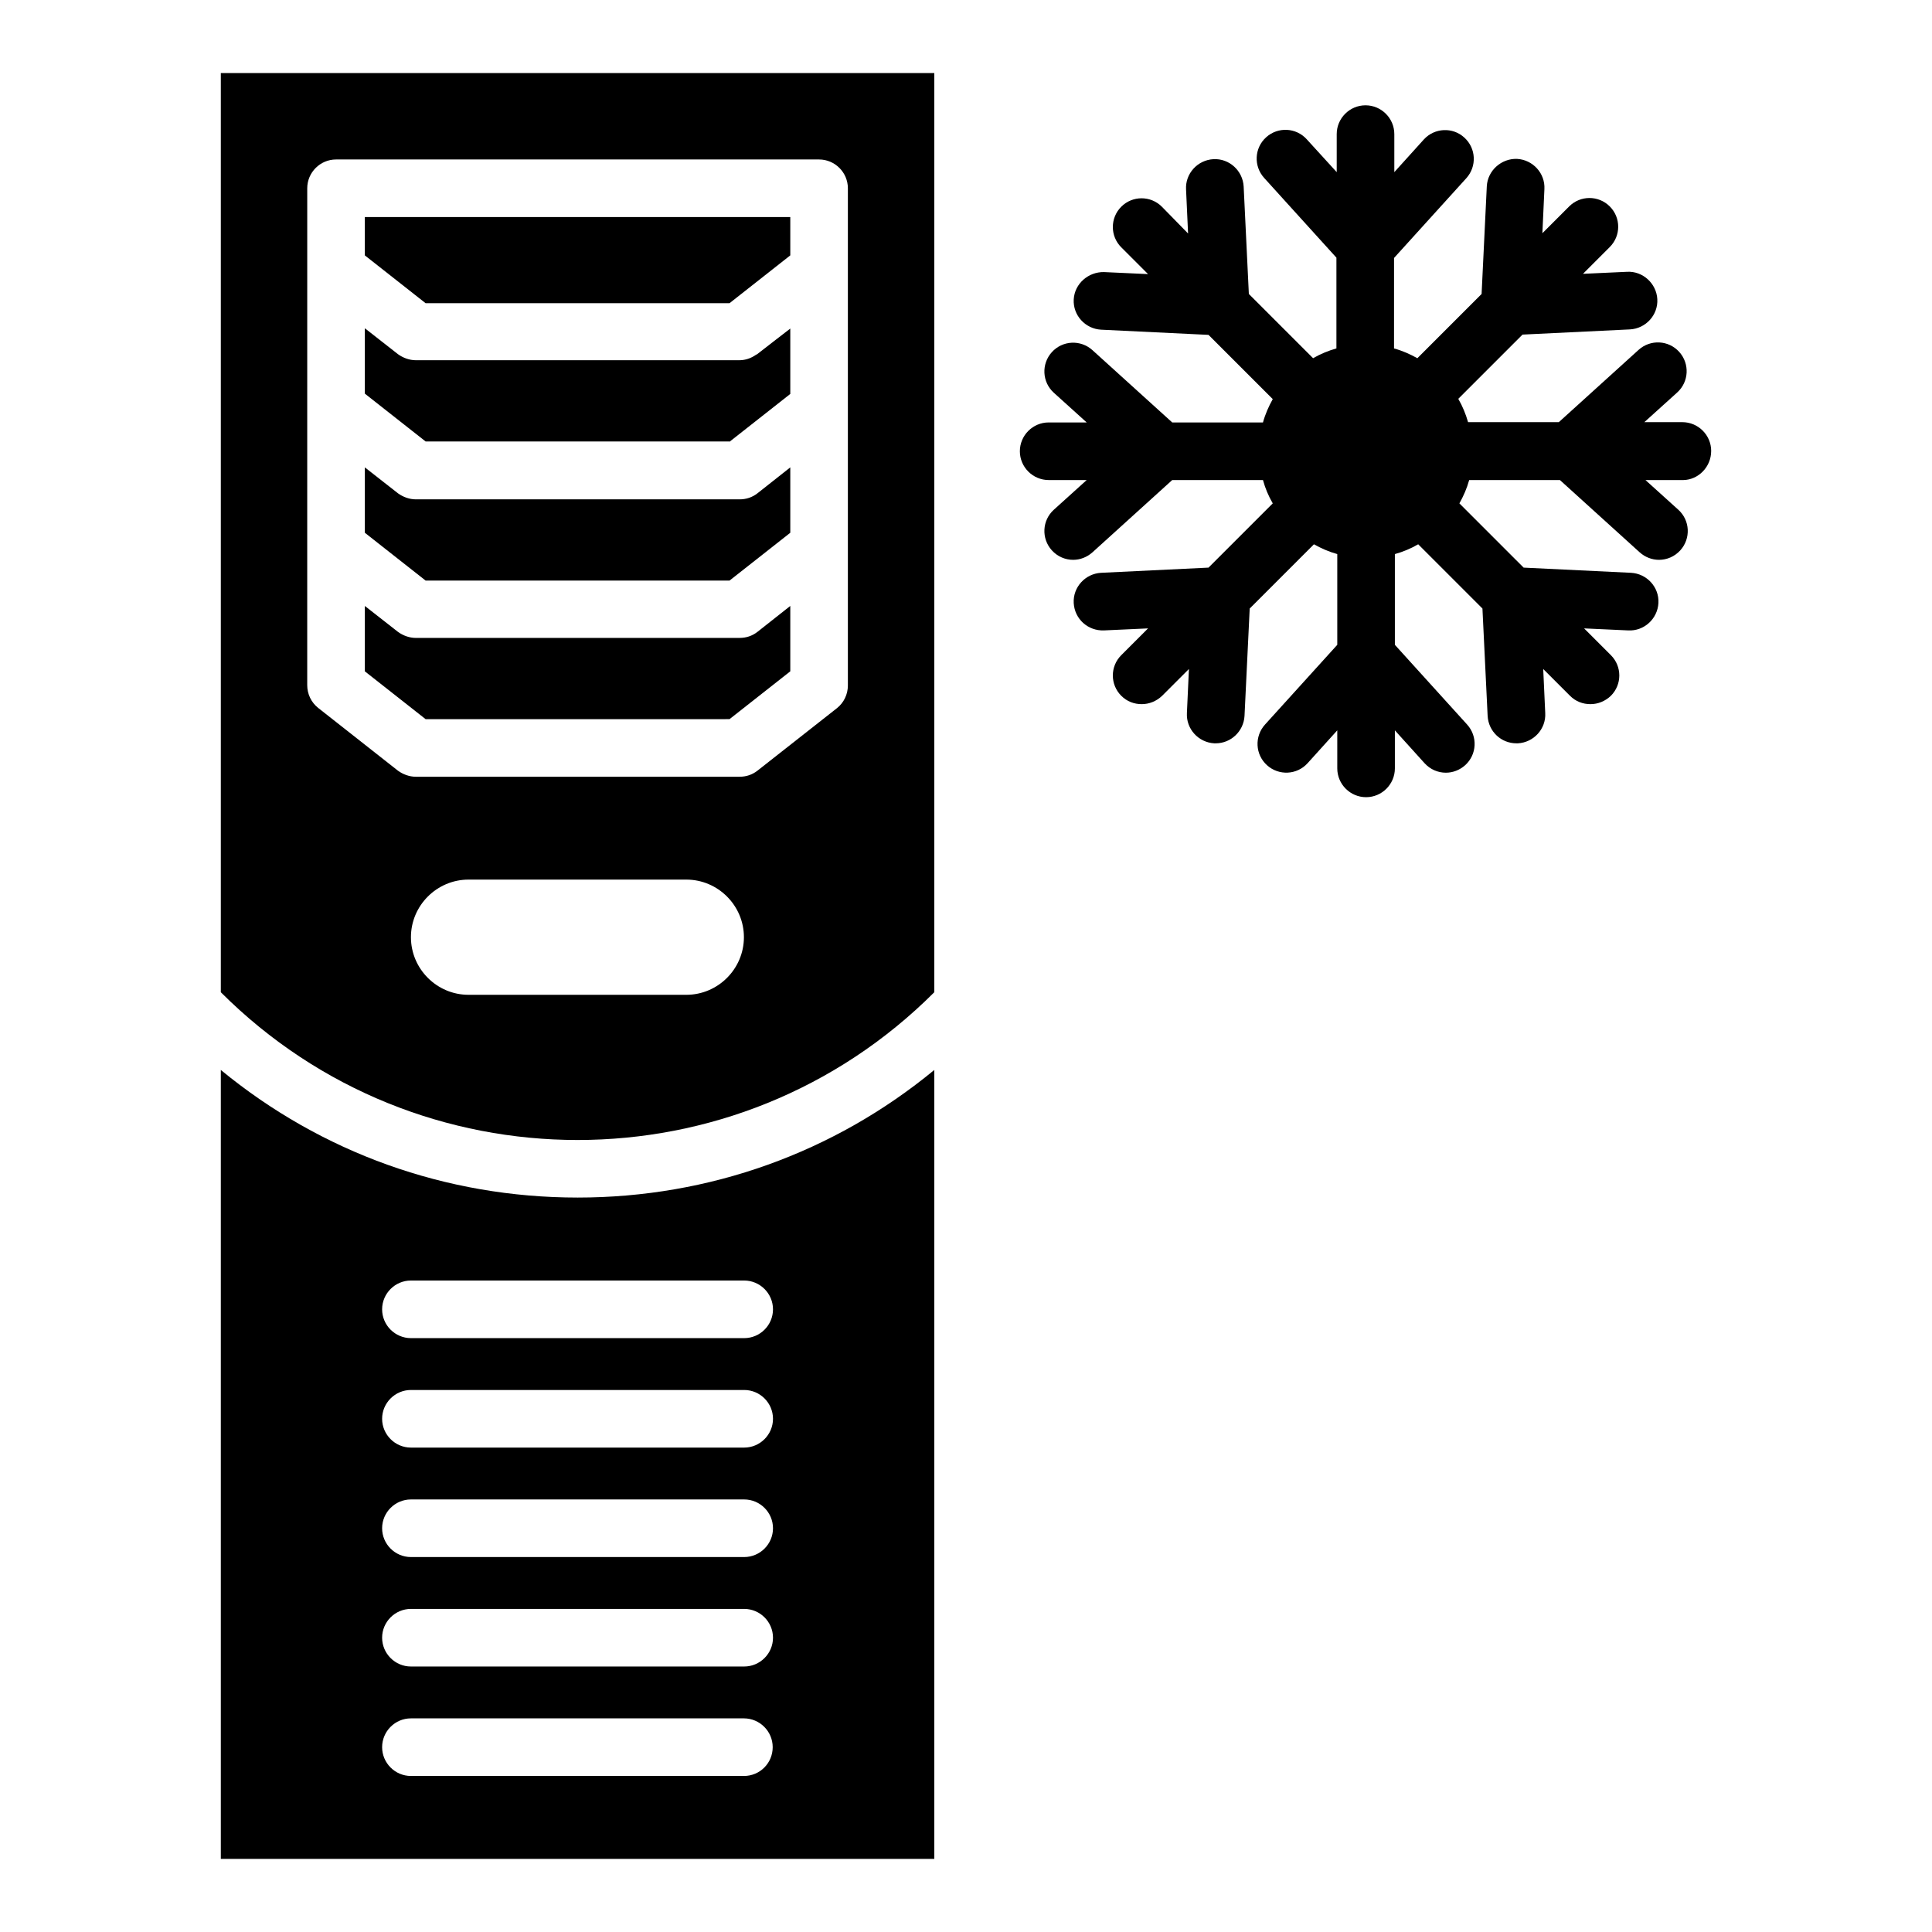
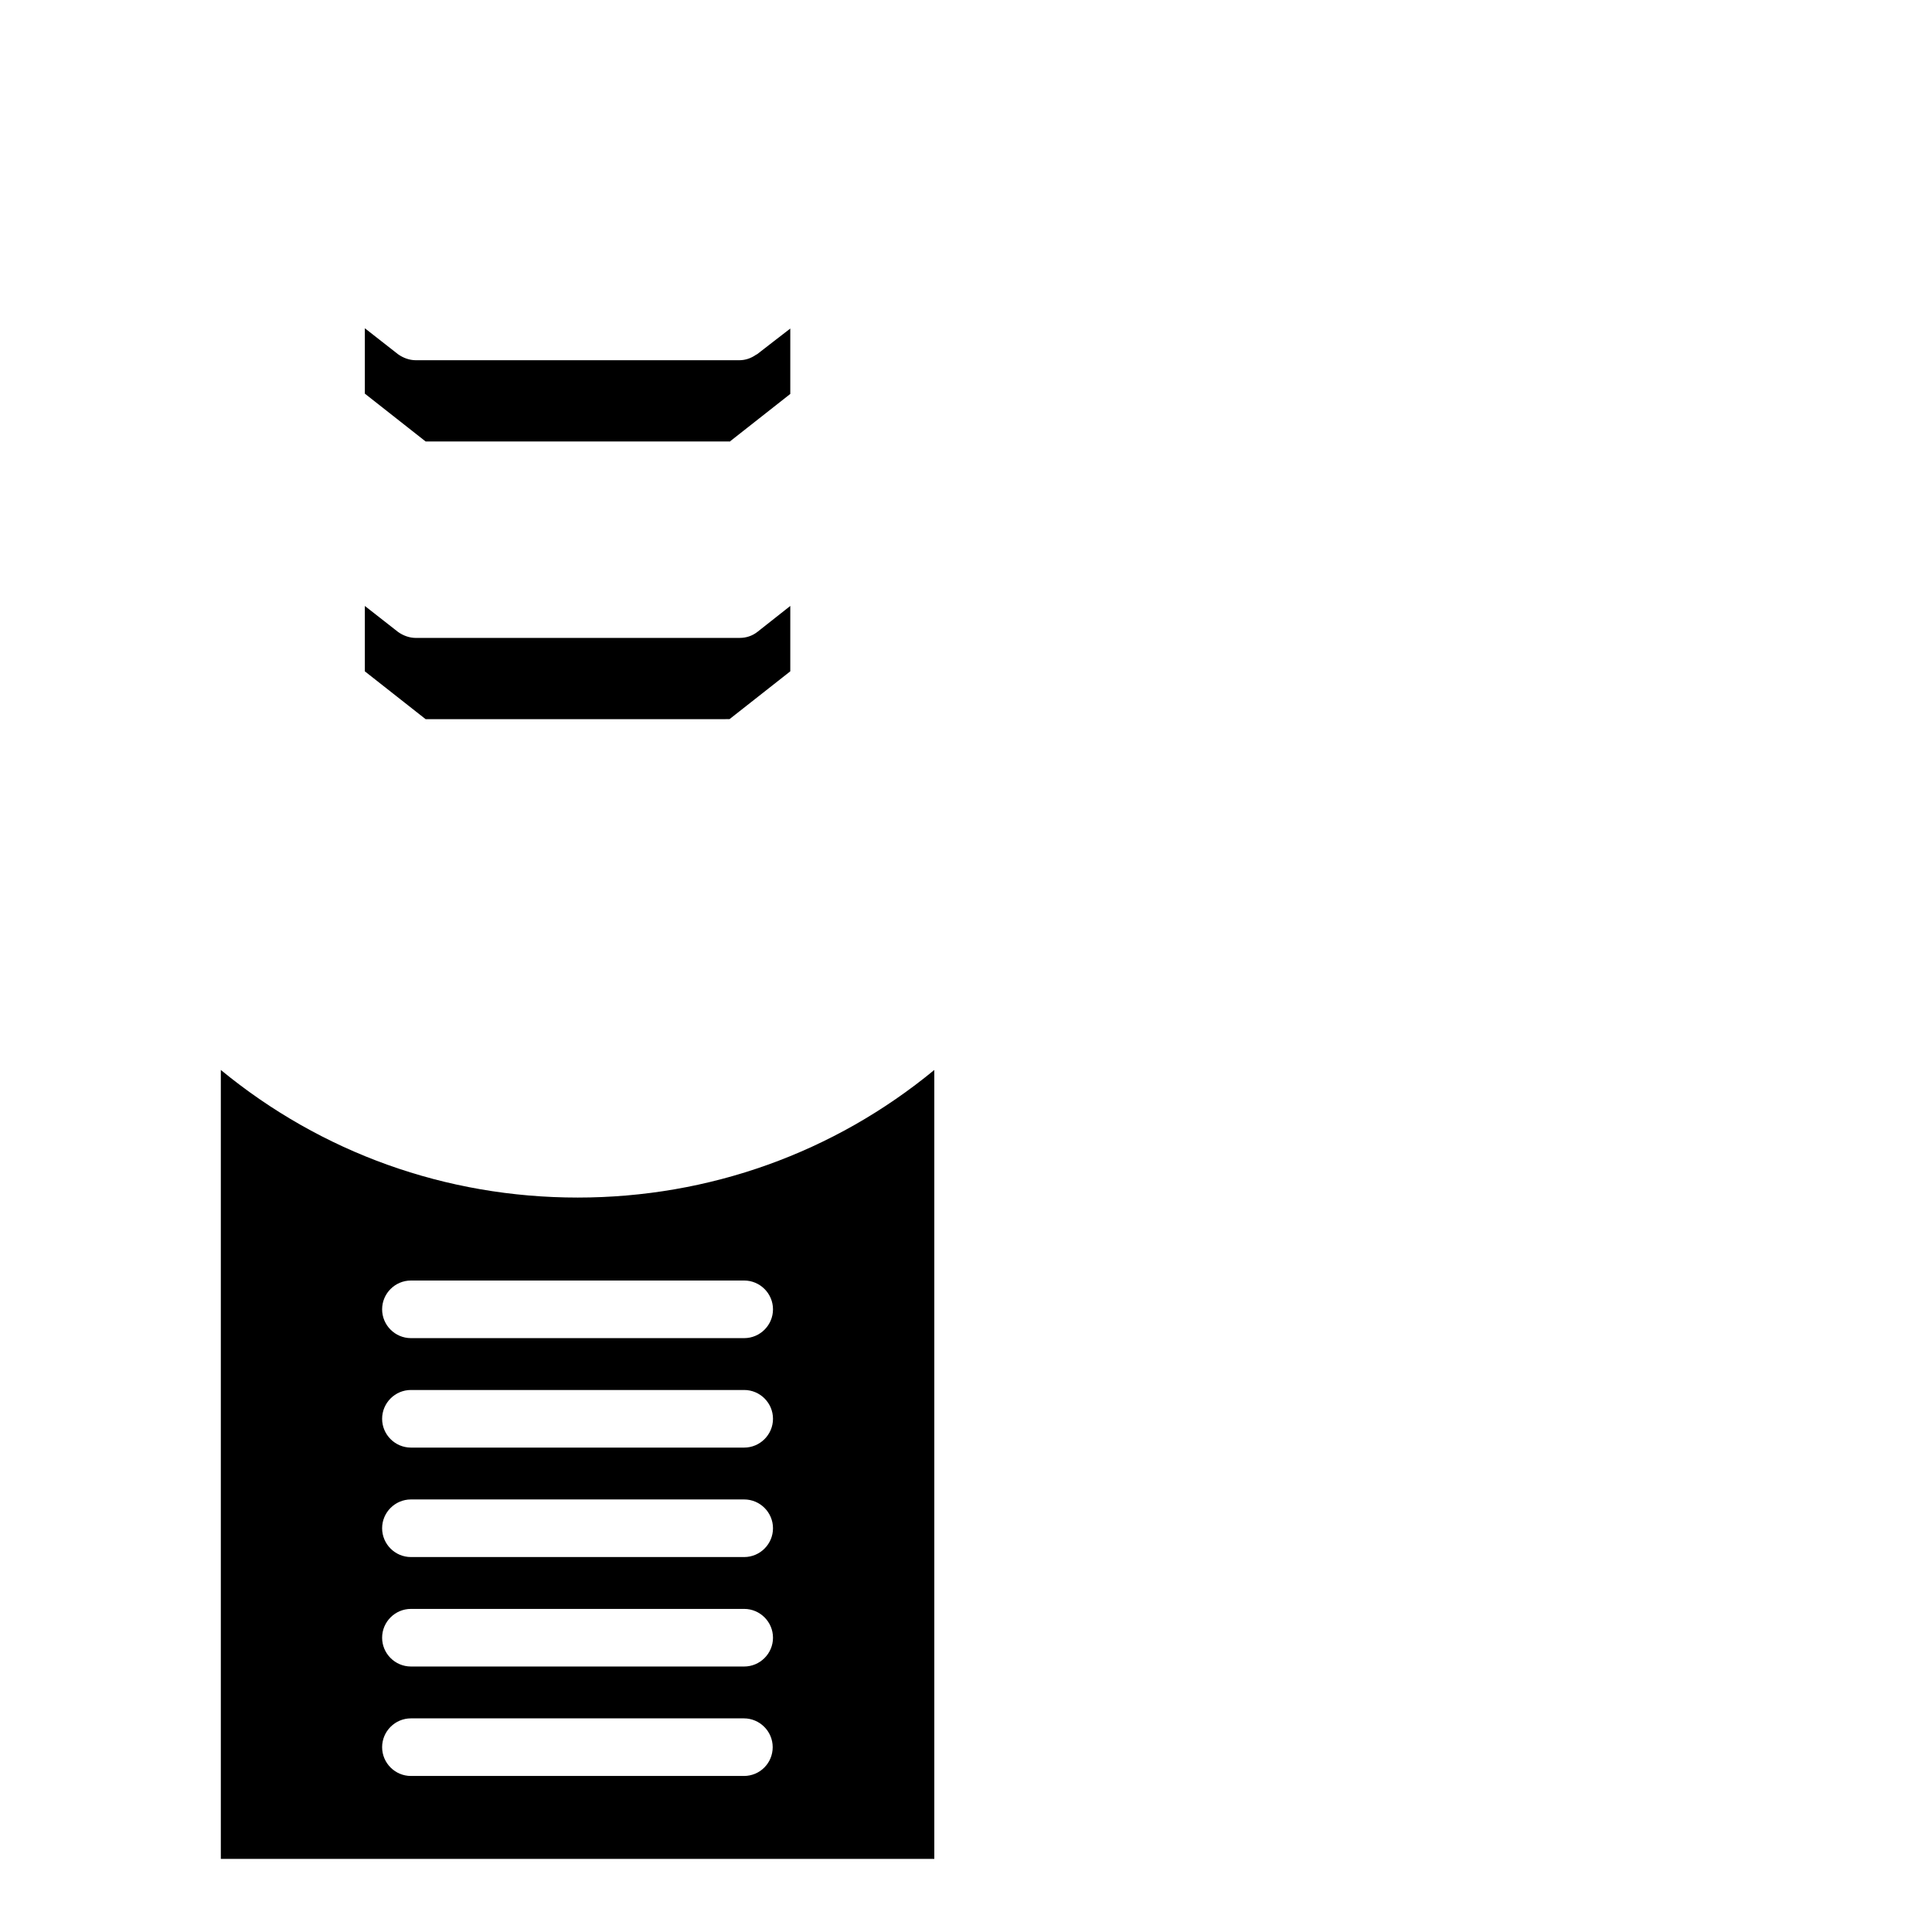
<svg xmlns="http://www.w3.org/2000/svg" fill="#000000" width="800px" height="800px" version="1.1" viewBox="144 144 512 512">
  <g>
-     <path d="m597.48 263.51c0-4.199-3.434-7.633-7.633-7.633h-10.078l8.703-7.863c3.129-2.824 3.359-7.633 0.535-10.762-2.824-3.129-7.633-3.359-10.762-0.535l-21.145 19.16h-24.047c-0.609-2.137-1.449-4.199-2.594-6.184l17.023-17.023 28.473-1.375c4.199-0.23 7.481-3.816 7.25-8.016s-3.894-7.481-8.016-7.25l-11.68 0.535 7.098-7.098c2.977-2.977 2.977-7.785 0-10.762-2.977-2.977-7.785-2.977-10.762 0l-7.098 7.098 0.535-11.68c0.23-4.199-3.055-7.785-7.25-8.016-4.121-0.152-7.785 3.055-8.016 7.25l-1.379 28.551-17.023 17.023c-1.91-1.07-3.969-1.984-6.184-2.594l0.004-23.973 19.16-21.145c2.824-3.129 2.594-7.938-0.535-10.762-3.055-2.824-7.863-2.598-10.688 0.457l-7.863 8.703v-10.078c0-4.199-3.434-7.633-7.633-7.633s-7.633 3.434-7.633 7.633v10.078l-7.941-8.703c-2.824-3.129-7.633-3.359-10.762-0.535-3.129 2.824-3.359 7.633-0.535 10.762l19.16 21.145v24.047c-2.137 0.609-4.199 1.449-6.184 2.594l-17.023-17.023-1.375-28.473c-0.23-4.199-3.816-7.481-8.016-7.25-4.199 0.23-7.481 3.816-7.25 8.016l0.535 11.68-6.945-7.098c-2.977-2.977-7.785-2.977-10.762 0-2.977 2.977-2.977 7.785 0 10.762l7.098 7.098-11.68-0.535c-4.121-0.078-7.785 3.055-8.016 7.25-0.23 4.199 3.055 7.785 7.25 8.016l28.473 1.375 17.023 17.023c-1.07 1.91-1.984 3.969-2.594 6.184h-24.047l-21.145-19.16c-3.129-2.824-7.938-2.594-10.762 0.535-2.824 3.129-2.594 7.938 0.535 10.762l8.703 7.863h-10.078c-4.199 0-7.633 3.434-7.633 7.633 0 4.199 3.434 7.633 7.633 7.633h10.078l-8.703 7.863c-3.129 2.824-3.359 7.633-0.535 10.762 1.527 1.68 3.586 2.519 5.648 2.519 1.832 0 3.664-0.688 5.113-1.984l21.145-19.16h24.047c0.609 2.215 1.449 4.199 2.594 6.184l-17.023 17.023-28.473 1.375c-4.199 0.23-7.481 3.816-7.25 8.016 0.23 4.199 3.742 7.406 8.016 7.25l11.68-0.535-7.098 7.098c-2.977 2.977-2.977 7.785 0 10.762 1.527 1.527 3.434 2.215 5.418 2.215s3.894-0.762 5.418-2.215l7.098-7.098-0.535 11.68c-0.23 4.199 3.055 7.785 7.25 8.016h0.383c4.047 0 7.406-3.207 7.633-7.25l1.375-28.473 17.023-17.023c1.91 1.07 3.969 1.984 6.184 2.594v24.047l-19.16 21.145c-2.824 3.129-2.594 7.938 0.535 10.762 3.129 2.824 7.938 2.594 10.762-0.535l7.863-8.703v10.078c0 4.199 3.434 7.633 7.633 7.633 4.199 0 7.633-3.434 7.633-7.633v-10.078l7.863 8.703c1.527 1.68 3.586 2.519 5.648 2.519 1.832 0 3.664-0.688 5.113-1.984 3.129-2.824 3.359-7.633 0.535-10.762l-19.16-21.145v-24.047c2.215-0.609 4.199-1.449 6.184-2.594l17.023 17.023 1.375 28.473c0.23 4.121 3.586 7.25 7.633 7.25h0.383c4.199-0.23 7.481-3.816 7.25-8.016l-0.535-11.68 7.098 7.098c1.527 1.527 3.434 2.215 5.418 2.215s3.894-0.762 5.418-2.215c2.977-2.977 2.977-7.785 0-10.762l-7.098-7.098 11.68 0.535c4.199 0.23 7.785-3.055 8.016-7.25 0.23-4.199-3.055-7.785-7.25-8.016l-28.473-1.375-17.023-17.023c1.07-1.91 1.984-3.969 2.594-6.184h24.047l21.145 19.16c1.449 1.297 3.281 1.984 5.113 1.984 2.062 0 4.121-0.84 5.648-2.519 2.824-3.129 2.594-7.938-0.535-10.762l-8.703-7.863h10.078c3.902-0.074 7.336-3.434 7.336-7.707z" />
    <path d="m202.52 427.55v209.08h189.08v-209.08c-26.566 21.906-59.617 33.816-94.504 33.816-34.961 0-67.938-11.906-94.578-33.816zm138.62 187.1h-88.242c-4.199 0-7.633-3.434-7.633-7.633s3.434-7.633 7.633-7.633h88.242c4.199 0 7.633 3.434 7.633 7.633s-3.359 7.633-7.633 7.633zm0.078-29.008h-88.32c-4.199 0-7.633-3.434-7.633-7.633s3.434-7.633 7.633-7.633h88.32c4.199 0 7.633 3.434 7.633 7.633s-3.438 7.633-7.633 7.633zm0-29.008h-88.32c-4.199 0-7.633-3.434-7.633-7.633 0-4.199 3.434-7.633 7.633-7.633h88.32c4.199 0 7.633 3.434 7.633 7.633 0 4.199-3.438 7.633-7.633 7.633zm0-29.008h-88.32c-4.199 0-7.633-3.434-7.633-7.633 0-4.199 3.434-7.633 7.633-7.633h88.32c4.199 0 7.633 3.434 7.633 7.633 0 4.199-3.438 7.633-7.633 7.633zm7.633-36.641c0 4.199-3.434 7.633-7.633 7.633h-88.32c-4.199 0-7.633-3.434-7.633-7.633s3.434-7.633 7.633-7.633h88.32c4.195 0 7.633 3.438 7.633 7.633z" />
    <path d="m337.33 261.07 16.105-12.672v-17.328l-4.352 3.359-4.426 3.434c-0.078 0.078-0.23 0.078-0.305 0.152-1.297 0.918-2.824 1.449-4.426 1.449h-85.727c-1.68 0-3.359-0.609-4.734-1.602l-8.777-6.871v17.328l16.105 12.672h80.535z" />
    <path d="m337.33 334.58 16.105-12.672v-17.328l-8.703 6.871c-1.375 1.07-2.977 1.602-4.734 1.602l-85.797 0.004c-1.68 0-3.359-0.609-4.734-1.602l-8.777-6.871v17.328l16.105 12.672z" />
-     <path d="m337.33 297.86 16.105-12.672v-17.328l-8.703 6.871c-1.375 1.07-2.977 1.602-4.734 1.602h-85.797c-1.68 0-3.359-0.609-4.734-1.602l-8.777-6.871v17.328l16.105 12.672z" />
-     <path d="m337.33 224.35 16.105-12.672v-10.152h-112.75v10.152l16.105 12.672z" />
-     <path d="m391.6 406.95v-243.59h-189.08v243.59c52.215 52.211 136.87 52.211 189.08 0zm-163.28-75.344c-1.832-1.449-2.902-3.664-2.902-6.031l0.004-131.68c0-4.199 3.434-7.633 7.633-7.633h128.01c4.199 0 7.633 3.434 7.633 7.633v131.75c0 2.367-1.07 4.582-2.902 6.031l-21.07 16.566c-1.375 1.07-2.977 1.602-4.734 1.602h-85.793c-1.68 0-3.359-0.609-4.734-1.602zm24.582 60.762c0-8.398 6.871-15.266 15.266-15.266h57.711c8.398 0 15.266 6.871 15.266 15.266 0 8.398-6.871 15.266-15.266 15.266h-57.711c-8.395 0.004-15.266-6.867-15.266-15.266z" />
  </g>
</svg>